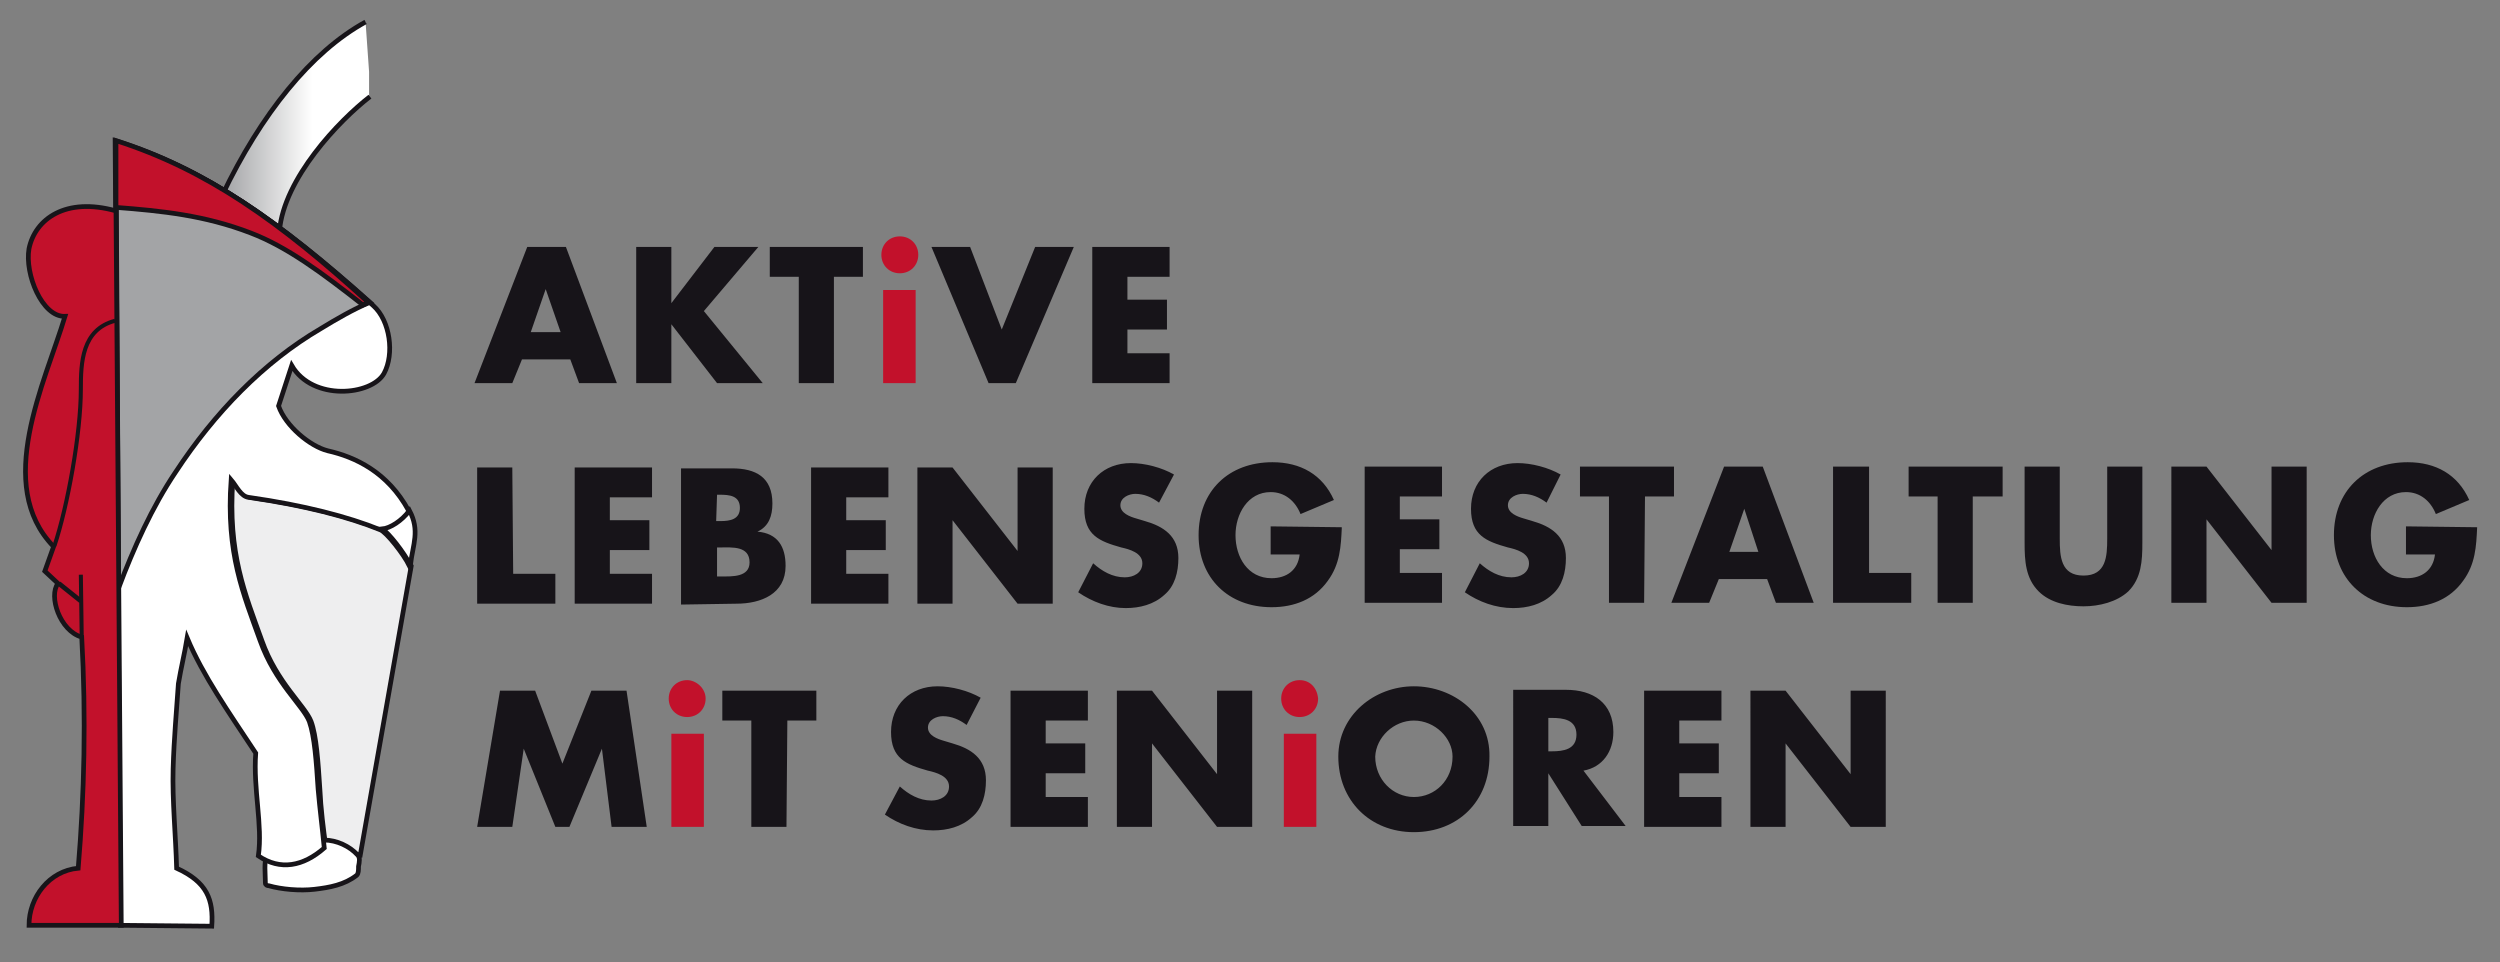
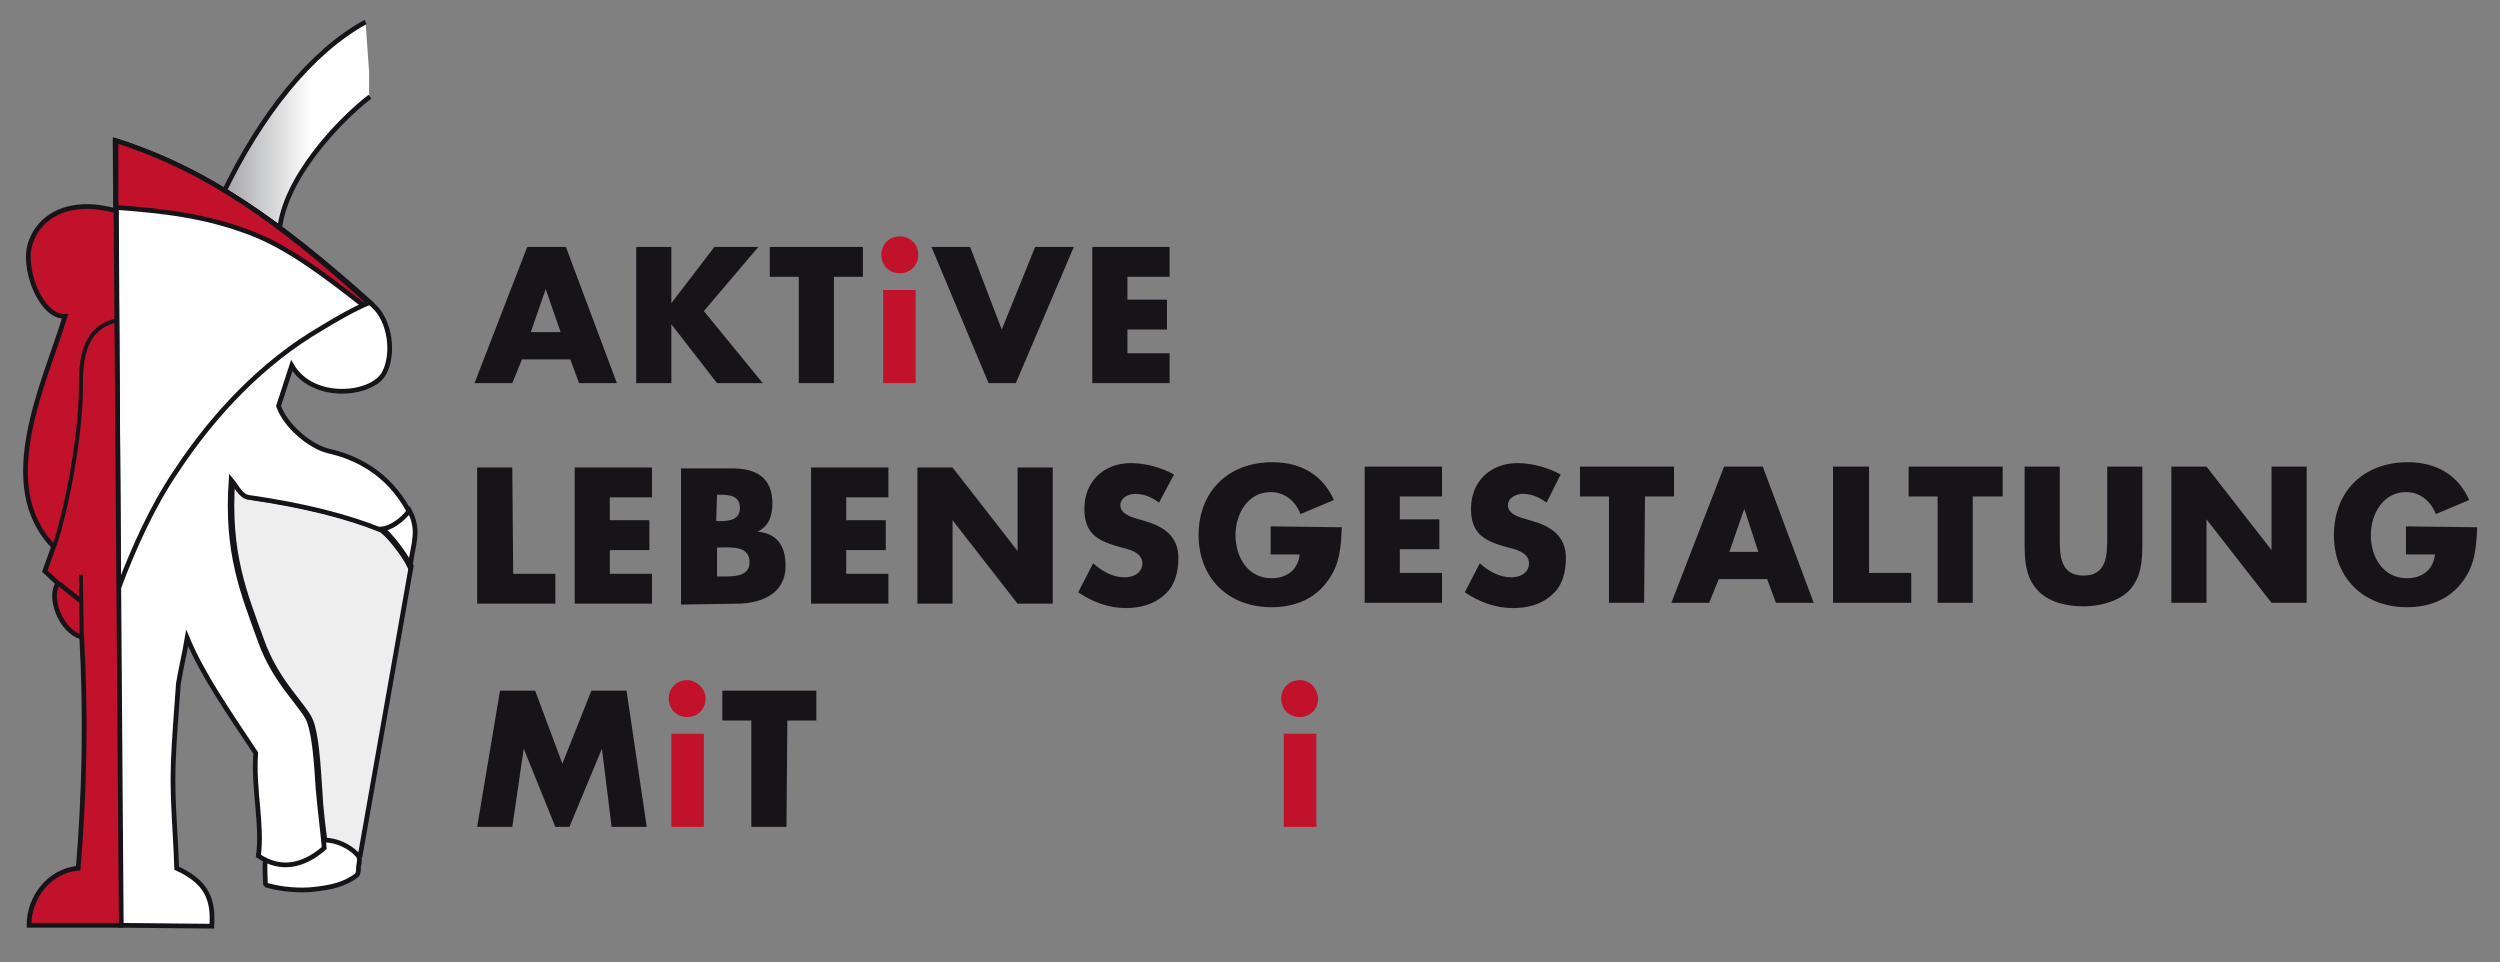
<svg xmlns="http://www.w3.org/2000/svg" xmlns:xlink="http://www.w3.org/1999/xlink" version="1.1" id="Ebene_1" x="0px" y="0px" viewBox="0 0 284.5 109.5" style="enable-background:new 0 0 284.5 109.5;" xml:space="preserve">
  <rect x="0" y="0" width="284.5" height="109.5" fill="#808080" stroke="none" />
  <style type="text/css">
	.st0{fill:#171419;}
	.st1{fill:#C2112B;}
	.st2{clip-path:url(#SVGID_2_);fill:url(#SVGID_3_);}
	.st3{fill:#EEEEEF;}
	.st4{fill:none;stroke:#171419;stroke-width:0.539;stroke-miterlimit:22.926;}
	.st5{fill:#FFFFFF;}
	.st6{fill:none;stroke:#171419;stroke-width:0.538;stroke-miterlimit:22.926;}
	.st7{fill:#A3A4A6;}
	.st8{fill:none;stroke:#171419;stroke-width:0.461;stroke-miterlimit:22.926;}
</style>
  <g id="Ebene_1_1_">
    <g>
      <path class="st0" d="M133.1,31.5v-3.4h-8.8v15.5h8.8v-3.4h-4.8v-2.7h4.5v-3.4h-4.5v-2.6H133.1z M110.4,28.1h-4.4l6.5,15.5h3.1    l6.6-15.5h-4.4l-3.8,9.4L110.4,28.1z M94.9,31.5h3.3v-3.4H87.6v3.4h3.3v12.1h4L94.9,31.5L94.9,31.5z M76.4,34.5L76.4,34.5v-6.4h-4    v15.5h4v-6.7l0,0l5.2,6.7h5.2l-6.7-8.2l6.2-7.3h-5L76.4,34.5z M63.8,37.8h-3.4l1.7-4.9l0,0L63.8,37.8z M64.9,40.9l1,2.7h4.3    l-5.8-15.5H60l-6,15.5h4.3l1.1-2.7H64.9z" />
      <path class="st1" d="M102.4,26.9c-1.2,0-2.1,0.9-2.1,2.1s0.9,2.1,2.1,2.1c1.2,0,2.1-0.9,2.1-2.1S103.6,26.9,102.4,26.9 M104.2,33    h-3.7v10.6h3.7V33z" />
      <path class="st0" d="M133.6,54c-1.4-0.8-3.3-1.3-4.9-1.3c-3.1,0-5.3,2.1-5.3,5.2c0,3,1.7,3.7,4.2,4.4c0.9,0.2,2.4,0.6,2.4,1.8    c0,1.1-1,1.6-2,1.6c-1.4,0-2.6-0.7-3.6-1.6l-1.7,3.3c1.6,1.1,3.5,1.8,5.4,1.8c1.6,0,3.2-0.4,4.4-1.5c1.2-1,1.6-2.6,1.6-4.2    c0-2.5-1.7-3.6-3.8-4.2l-1-0.3c-0.7-0.2-1.8-0.6-1.8-1.5s1-1.3,1.7-1.3c1,0,1.9,0.4,2.7,1L133.6,54z M104.4,68.7h4v-9.5l0,0    l7.4,9.5h4V53.2h-4v9.5l0,0l-7.4-9.5h-4V68.7z M101.1,56.6v-3.4h-8.8v15.5h8.8v-3.4h-4.8v-2.7h4.5v-3.4h-4.5v-2.6H101.1z     M81.6,56.3h0.3c1.1,0,2.3,0.1,2.3,1.5c0,1.3-1.1,1.5-2.2,1.5h-0.5L81.6,56.3L81.6,56.3z M83.8,68.7c2.8,0,5.6-1.1,5.6-4.3    c0-2.2-0.9-3.7-3.2-3.9l0,0c1.3-0.6,1.7-1.8,1.7-3.2c0-3-1.9-4-4.6-4h-5.8v15.5L83.8,68.7L83.8,68.7z M81.6,62.3H82    c1.3,0,3.3-0.2,3.3,1.7c0,1.7-2,1.6-3.2,1.6h-0.5C81.6,65.6,81.6,62.3,81.6,62.3z M74.2,56.6v-3.4h-8.8v15.5h8.8v-3.4h-4.8v-2.7    h4.5v-3.4h-4.5v-2.6H74.2z M58.3,53.2h-4v15.5h8.9v-3.4h-4.8L58.3,53.2L58.3,53.2z" />
      <path class="st0" d="M247.1,68.6h4v-9.5l0,0l7.4,9.5h4V53.1h-4v9.5l0,0l-7.4-9.5h-4V68.6z M239.8,53.1v8.2c0,2-0.1,4.2-2.7,4.2    s-2.7-2.2-2.7-4.2v-8.2h-4v8.7c0,2,0.1,4,1.6,5.5c1.3,1.3,3.3,1.7,5.1,1.7c1.8,0,3.8-0.5,5.1-1.7c1.5-1.5,1.6-3.5,1.6-5.5v-8.7    H239.8z M224.6,56.5h3.3v-3.4h-10.7v3.4h3.3v12.1h4V56.5H224.6z M212.6,53.1h-4v15.5h8.9v-3.4h-4.8V53.1H212.6z M200.1,62.8h-3.3    l1.7-4.9l0,0L200.1,62.8z M201.1,65.9l1,2.7h4.3l-5.8-15.5h-4.4l-6,15.5h4.3l1.1-2.7H201.1z M187.2,56.5h3.3v-3.4h-10.7v3.4h3.3    v12.1h4L187.2,56.5L187.2,56.5z M177.6,54c-1.4-0.8-3.3-1.3-4.9-1.3c-3.1,0-5.3,2.1-5.3,5.2c0,3,1.7,3.7,4.2,4.4    c0.9,0.2,2.4,0.6,2.4,1.8c0,1.1-1,1.6-2,1.6c-1.4,0-2.6-0.7-3.6-1.6l-1.7,3.3c1.6,1.1,3.5,1.8,5.5,1.8c1.6,0,3.2-0.4,4.4-1.5    c1.2-1,1.6-2.6,1.6-4.2c0-2.5-1.7-3.6-3.8-4.2l-1-0.3c-0.7-0.2-1.8-0.6-1.8-1.5s1-1.3,1.7-1.3c1,0,1.9,0.4,2.7,1L177.6,54z     M164.1,56.5v-3.4h-8.8v15.5h8.8v-3.4h-4.8v-2.7h4.5v-3.4h-4.5v-2.6H164.1z M144.6,59.9v3.2h3.3c-0.2,1.8-1.5,2.7-3.2,2.7    c-2.7,0-4.1-2.4-4.1-4.9c0-2.4,1.4-4.9,4-4.9c1.6,0,2.8,1,3.4,2.5l3.8-1.6c-1.3-2.9-3.8-4.3-7-4.3c-5,0-8.4,3.3-8.4,8.3    c0,4.9,3.4,8.2,8.3,8.2c2.6,0,4.9-0.9,6.4-3c1.4-1.9,1.5-3.9,1.6-6.1L144.6,59.9L144.6,59.9z" />
      <g>
        <path class="st0" d="M89.6,82h3.3v-3.4H82.2V82h3.3v12.1h4L89.6,82L89.6,82z M54.3,94.1h4l1.3-8.9l0,0l3.6,8.9h1.6l3.7-8.9l0,0     l1.1,8.9h4l-2.3-15.5h-4L64,86.9l-3.1-8.3h-4L54.3,94.1z" />
        <path class="st1" d="M78.2,77.4c-1.2,0-2.1,0.9-2.1,2.1c0,1.2,0.9,2.1,2.1,2.1s2.1-0.9,2.1-2.1S79.2,77.4,78.2,77.4 M80.1,83.5     h-3.7v10.6h3.7V83.5z" />
        <g>
-           <path class="st0" d="M199.2,94.1h4v-9.5l0,0l7.4,9.5h4V78.6h-4v9.5l0,0l-7.4-9.5h-4V94.1z M195.9,82v-3.4h-8.8v15.5h8.8v-3.4      h-4.8V88h4.5v-3.4h-4.5V82L195.9,82L195.9,82z M176.2,81.7h0.4c1.3,0,2.8,0.2,2.8,1.9s-1.5,1.9-2.8,1.9h-0.4V81.7z M180.2,87.7      c2.2-0.4,3.4-2.2,3.4-4.4c0-3.3-2.3-4.8-5.4-4.8h-6V94h4v-6l0,0l3.8,6h5L180.2,87.7z M160.9,82c2.4,0,4.4,2,4.4,4.1      c0,2.7-2,4.6-4.4,4.6s-4.4-2-4.4-4.6C156.6,83.9,158.6,82,160.9,82z M160.9,78.1c-4.5,0-8.6,3.3-8.6,8c0,5,3.6,8.6,8.6,8.6      s8.6-3.5,8.6-8.6C169.6,81.3,165.4,78.1,160.9,78.1z M127.1,94.1h4v-9.5l0,0l7.4,9.5h4V78.6h-4v9.5l0,0l-7.4-9.5h-4V94.1z       M123.8,82v-3.4h-8.8v15.5h8.8v-3.4h-4.8V88h4.5v-3.4h-4.5V82L123.8,82L123.8,82z M111.6,79.4c-1.4-0.8-3.3-1.3-4.9-1.3      c-3.1,0-5.3,2.1-5.3,5.2c0,3,1.7,3.7,4.2,4.4c0.9,0.2,2.4,0.6,2.4,1.8c0,1.1-1,1.6-2,1.6c-1.4,0-2.6-0.7-3.6-1.6l-1.7,3.2      c1.6,1.1,3.5,1.8,5.5,1.8c1.6,0,3.2-0.4,4.4-1.5c1.2-1,1.6-2.6,1.6-4.2c0-2.5-1.7-3.6-3.8-4.2l-1-0.3c-0.7-0.2-1.8-0.6-1.8-1.5      s1-1.3,1.7-1.3c1,0,1.9,0.4,2.7,1L111.6,79.4z" />
          <path class="st1" d="M147.9,77.4c-1.2,0-2.1,0.9-2.1,2.1c0,1.2,0.9,2.1,2.1,2.1c1.2,0,2.1-0.9,2.1-2.1      C149.9,78.3,149.1,77.4,147.9,77.4 M149.8,83.5h-3.7v10.6h3.7V83.5z" />
        </g>
      </g>
      <g>
        <g>
          <defs>
            <path id="SVGID_1_" d="M25.3,22.2C29.7,13,35.4,5.9,41.6,2.5l0.6,8.5c-3.5,2.7-9.9,9.4-10.3,15.3L25.3,22.2z" />
          </defs>
          <clipPath id="SVGID_2_">
            <use xlink:href="#SVGID_1_" style="overflow:visible;" />
          </clipPath>
          <linearGradient id="SVGID_3_" gradientUnits="userSpaceOnUse" x1="-162.833" y1="217.123" x2="-162.063" y2="217.123" gradientTransform="matrix(21.748 0 0 -30.978 3566.751 6740.321)">
            <stop offset="0" style="stop-color:#A3A4A6" />
            <stop offset="0.6" style="stop-color:#FFFFFF" />
            <stop offset="1" style="stop-color:#FFFFFF" />
          </linearGradient>
          <rect x="25.3" y="2.5" class="st2" width="16.7" height="23.8" />
        </g>
      </g>
      <path class="st3" d="M37.1,96.5c-0.3-2.1-0.6-4.5-0.7-6.7c-0.2-3.1-0.4-6.1-1-7.7c-0.7-1.8-3.9-4.4-5.6-9.2    c-1.9-5.3-3.9-9.9-3.3-18.3c0.6,0.7,1.1,1.9,2,2c6.3,0.9,11.3,2.2,15,3.7c0.7,0.3,2.6,2.7,3.3,4.1L41,97.3L37.1,96.5z" />
      <path class="st4" d="M37.1,96.5c-0.3-2.1-0.6-4.5-0.7-6.7c-0.2-3.1-0.4-6.1-1-7.7c-0.7-1.8-3.9-4.4-5.6-9.2    c-1.9-5.3-3.9-9.9-3.3-18.3c0.6,0.7,1.1,1.9,2,2c6.3,0.9,11.3,2.2,15,3.7c0.7,0.3,2.6,2.7,3.3,4.1L41,97.3L37.1,96.5z" />
      <path class="st5" d="M30.4,97.2c-0.4,0.9-0.2,2.2-0.2,3.3c0,0.2,0.2,0.3,0.4,0.3c1.4,0.4,3.5,0.6,5.2,0.4c1.7-0.2,3.4-0.5,4.8-1.6    c0.2-0.2,0.2-0.6,0.2-1c0.1-0.5,0.2-1-0.1-1.3c-0.9-1-2.4-1.7-3.8-1.7L30.4,97.2z" />
      <path class="st6" d="M30.4,97.2c-0.4,0.9-0.2,2.2-0.2,3.3c0,0.2,0.2,0.3,0.4,0.3c1.4,0.4,3.5,0.6,5.2,0.4c1.7-0.2,3.4-0.5,4.8-1.6    c0.2-0.2,0.2-0.6,0.2-1c0.1-0.5,0.2-1-0.1-1.3c-0.9-1-2.4-1.7-3.8-1.7L30.4,97.2z" />
      <path class="st5" d="M13.7,105.3L13.1,16c10.5,3.3,18.9,9.4,29.4,18.8c1.9,1.7,2.4,5.5,1.2,7.7c-1.4,2.5-8.1,3.2-10.5-0.9    l-1.5,4.6c0.8,2.3,3.6,4.6,5.6,5.1c3.1,0.7,6.8,2.4,9.2,6.8c1.2,2.3,0.4,3.8,0.1,6.3c-0.7-1.4-2.6-3.8-3.3-4.1    c-3.7-1.5-8.7-2.8-15-3.7c-0.9-0.1-1.4-1.3-2-2c-0.6,8.4,1.4,13,3.3,18.3c1.7,4.8,4.9,7.4,5.6,9.2c0.6,1.7,0.8,4.6,1,7.7    c0.2,2.3,0.5,4.6,0.7,6.7c-2.4,2.1-5,2.6-7.5,0.9c0.5-3.5-0.6-7.6-0.3-11.7c-3.1-4.7-6-8.8-7.8-13.1c-0.3,1.8-0.7,3.4-1,5.2    c-0.2,3-0.5,6.2-0.6,9.7c-0.1,3.6,0.3,7.6,0.4,11.3c3.5,1.6,4.2,3.6,4,6.6L13.7,105.3L13.7,105.3z" />
      <path class="st4" d="M13.7,105.3L13.1,16c10.5,3.3,18.9,9.4,29.4,18.8c1.9,1.7,2.4,5.5,1.2,7.7c-1.4,2.5-8.1,3.2-10.5-0.9    l-1.5,4.6c0.8,2.3,3.6,4.6,5.6,5.1c3.1,0.7,6.8,2.4,9.2,6.8c1.2,2.3,0.4,3.8,0.1,6.3c-0.7-1.4-2.6-3.8-3.3-4.1    c-3.7-1.5-8.7-2.8-15-3.7c-0.9-0.1-1.4-1.3-2-2c-0.6,8.4,1.4,13,3.3,18.3c1.7,4.8,4.9,7.4,5.6,9.2c0.6,1.7,0.8,4.6,1,7.7    c0.2,2.3,0.5,4.6,0.7,6.7c-2.4,2.1-5,2.6-7.5,0.9c0.5-3.5-0.6-7.6-0.3-11.7c-3.1-4.7-6-8.8-7.8-13.1c-0.3,1.8-0.7,3.4-1,5.2    c-0.2,3-0.5,6.2-0.6,9.7c-0.1,3.6,0.3,7.6,0.4,11.3c3.5,1.6,4.2,3.6,4,6.6L13.7,105.3L13.7,105.3z" />
      <path class="st5" d="M46.6,58.1c1.2,2.3,0.4,3.8,0.1,6.2c-0.7-1.4-2.5-3.7-3.2-4.1C44.4,60.1,45.7,59.3,46.6,58.1z" />
      <path class="st6" d="M46.6,58.1c1.2,2.3,0.4,3.8,0.1,6.2c-0.7-1.4-2.5-3.7-3.2-4.1C44.4,60.1,45.7,59.3,46.6,58.1z" />
      <path class="st6" d="M25.3,22.2C29.7,13,35.4,5.9,41.6,2.5" />
      <path class="st6" d="M31.8,26.3c0.5-6,6.8-12.6,10.3-15.3" />
-       <path class="st7" d="M13.5,66.9l-0.3-50.8c10.3,3.2,18.6,9.1,28.9,18.3c-1.9,0.8-3.8,1.9-5.6,3C30,41.2,24.4,47,20,53.7    C17.3,57.7,15.2,62.4,13.5,66.9z" />
      <path class="st4" d="M13.5,66.9l-0.3-50.8c10.3,3.2,18.6,9.1,28.9,18.3c-1.9,0.8-3.8,1.9-5.6,3C30,41.2,24.4,47,20,53.7    C17.3,57.7,15.2,62.4,13.5,66.9z" />
      <path class="st1" d="M13.2,24l0.6,81.3H3.3c0-3.2,2.3-6.2,5.6-6.5c0.7-8.4,0.9-17.2,0.4-26.3c-2.5-0.7-3.8-4.7-2.7-6.1L5.1,65    l1-2.8c-6.8-7-1-18.6,1.3-26.2c-2.6,0.1-4.6-4.8-4.1-7.7C4,24.9,7.5,22.4,13.2,24z" />
      <path class="st6" d="M13.2,24l0.6,81.3H3.3c0-3.2,2.3-6.2,5.6-6.5c0.7-8.4,0.9-17.2,0.4-26.3c-2.5-0.7-3.8-4.7-2.7-6.1L5.1,65    l1-2.8c-6.8-7-1-18.6,1.3-26.2c-2.6,0.1-4.6-4.8-4.1-7.7C4,24.9,7.5,22.4,13.2,24z" />
      <path class="st1" d="M41.3,34.7c0.2-0.1,0.4-0.2,0.6-0.3C31.8,25.2,23.5,19.3,13.2,16v7.6c5.2,0.4,10.1,0.9,15.3,2.9    C32.7,28.1,36.7,31.1,41.3,34.7z" />
      <path class="st6" d="M41.3,34.7c0.2-0.1,0.4-0.2,0.6-0.3C31.8,25.2,23.5,19.3,13.2,16v7.6c5.2,0.4,10.1,0.9,15.3,2.9    C32.7,28.1,36.7,31.1,41.3,34.7z" />
      <line class="st8" x1="9.3" y1="72.5" x2="9.2" y2="65.4" />
      <path class="st8" d="M6.2,62.1c1.5-4.5,3-12.8,3-17.8c0-3,0.1-6.8,3.9-7.8" />
      <line class="st6" x1="6.7" y1="66.4" x2="9.2" y2="68.4" />
    </g>
    <path class="st0" d="M273.8,59.9v3.2h3.3c-0.2,1.8-1.5,2.7-3.2,2.7c-2.7,0-4.1-2.4-4.1-4.9c0-2.4,1.4-4.9,4-4.9   c1.6,0,2.8,1,3.4,2.5l3.8-1.6c-1.3-2.9-3.8-4.3-7-4.3c-5,0-8.4,3.3-8.4,8.3c0,4.9,3.4,8.2,8.3,8.2c2.6,0,4.9-0.9,6.4-3   c1.4-1.9,1.5-3.9,1.6-6.1L273.8,59.9L273.8,59.9z" />
  </g>
  <g id="Ebene_3">
</g>
</svg>